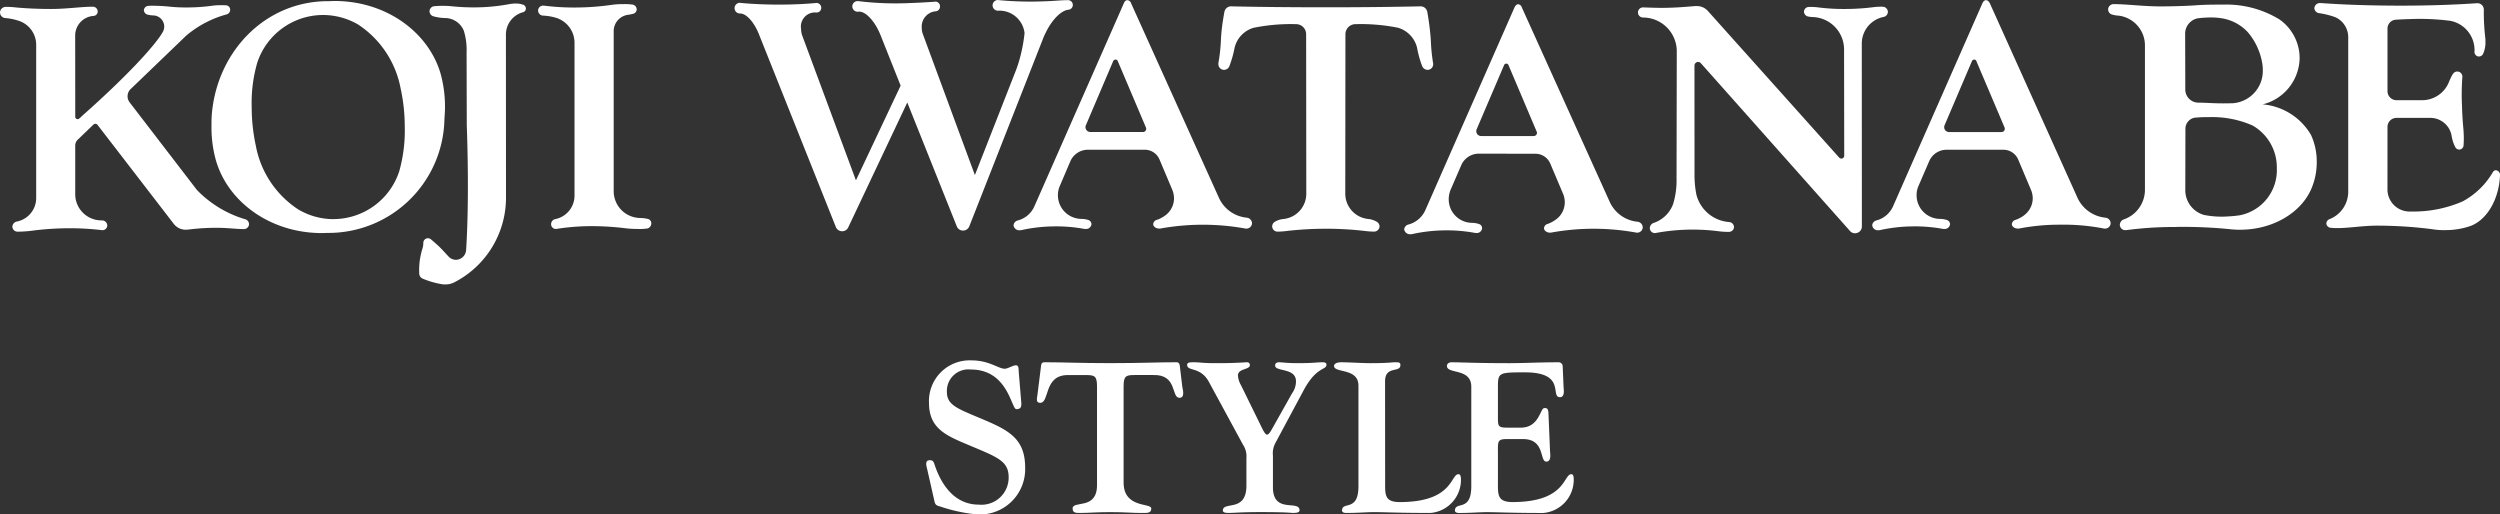
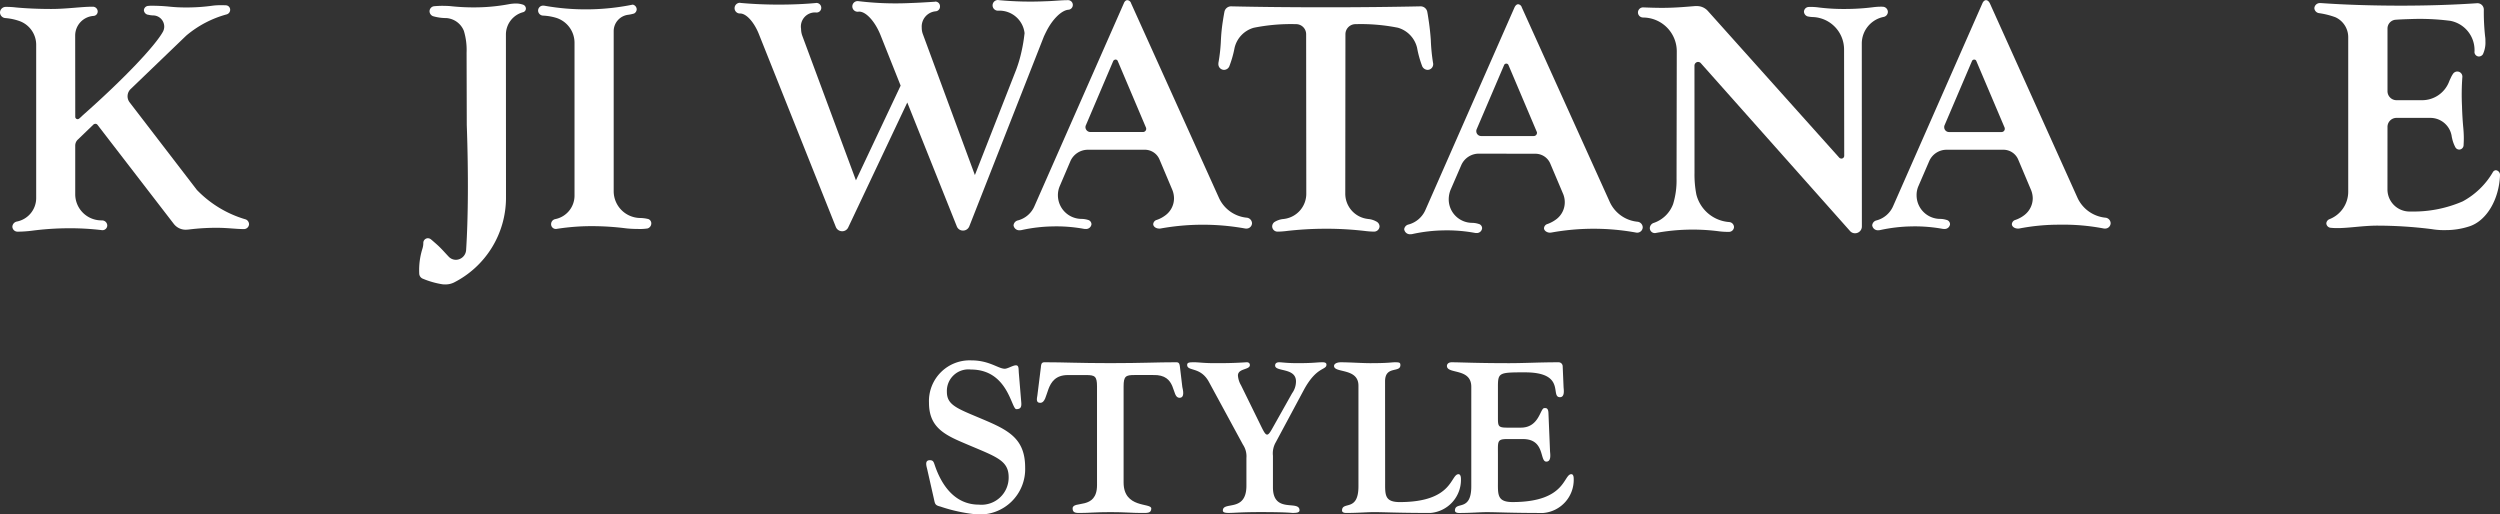
<svg xmlns="http://www.w3.org/2000/svg" width="261" height="53.702" viewBox="0 0 261 53.702">
  <rect x="0" y="0" width="261" height="53.702" fill="#333333" stroke="none" />
  <defs>
    <clipPath id="a">
      <rect width="261" height="53.702" fill="#fff" />
    </clipPath>
  </defs>
  <g transform="translate(0 -30.98)">
    <g transform="translate(0 30.981)" clip-path="url(#a)">
      <path d="M66.9,4.954A3.529,3.529,0,0,0,63.37,1.431l-.079-.011A.527.527,0,0,1,62.848.9a.533.533,0,0,1,.541-.528c.6.024,1.3.049,2,.049,1.363,0,2.618-.12,3.48-.19.035,0,.112.005.147.005a1.523,1.523,0,0,1,1.14.52L83.875,16.075a.356.356,0,0,0,.207.082.29.29,0,0,0,.3-.294l-.016-11.12a3.387,3.387,0,0,0-3.211-3.36,3.066,3.066,0,0,1-.59-.068.545.545,0,0,1-.386-.487.513.513,0,0,1,.512-.5c.054,0,.133-.005.188-.005a6.049,6.049,0,0,1,.814.054A20.973,20.973,0,0,0,84.46.538a23.706,23.706,0,0,0,2.993-.19A6.279,6.279,0,0,1,88.218.3a2.324,2.324,0,0,1,.264.011.549.549,0,0,1,.457.525.545.545,0,0,1-.408.525,2.835,2.835,0,0,0-2.315,2.754l.008,19.128a.707.707,0,0,1-.707.71.673.673,0,0,1-.522-.226L69.4,6.184a.391.391,0,0,0-.275-.117.386.386,0,0,0-.378.386l.005,11.2a10.783,10.783,0,0,0,.193,2.253A3.818,3.818,0,0,0,72.4,22.785a.544.544,0,0,1,.476.514.526.526,0,0,1-.536.509,7.564,7.564,0,0,1-1.1-.068,21.271,21.271,0,0,0-6.514.18.489.489,0,0,1-.12.016.524.524,0,0,1-.52-.531.594.594,0,0,1,.43-.539,3.283,3.283,0,0,0,2.005-1.97,8.437,8.437,0,0,0,.356-2.626Z" transform="translate(108.155 0.398)" fill="#fff" />
-       <path d="M20.294.057c.22,0,.446-.019.664-.019,5.423,0,9.825,3.279,11.077,7.591a13.009,13.009,0,0,1,.457,3.545c0,.473-.049.912-.063,1.355A12.111,12.111,0,0,1,20.294,24.251c-.22,0-.43.016-.648.016-5.415,0-9.822-3.271-11.069-7.591a12.787,12.787,0,0,1-.463-3.551c0-.463,0-.933.044-1.369.593-6.47,5.564-11.7,12.135-11.7m.571,22.752a7.241,7.241,0,0,0,6.843-4.963,15.6,15.6,0,0,0,.585-4.68A18.844,18.844,0,0,0,27.847,9.1,10.238,10.238,0,0,0,23.4,2.479,7.316,7.316,0,0,0,19.741,1.5,7.239,7.239,0,0,0,12.9,6.457a15.091,15.091,0,0,0-.588,4.685,19.1,19.1,0,0,0,.433,4.013,10.157,10.157,0,0,0,4.449,6.658,7.27,7.27,0,0,0,3.67,1" transform="translate(13.965 0.065)" fill="#fff" />
      <path d="M43.723,19.4a2.4,2.4,0,0,0-.2.982,2.472,2.472,0,0,0,2.454,2.46,2.414,2.414,0,0,1,.691.106.474.474,0,0,1,.359.457.566.566,0,0,1-.62.487,1.092,1.092,0,0,1-.131-.005,16.044,16.044,0,0,0-3.311-.261,16.385,16.385,0,0,0-3.249.386,1.143,1.143,0,0,1-.169.016.6.6,0,0,1-.656-.514.586.586,0,0,1,.465-.517A2.589,2.589,0,0,0,41.07,21.52L50.4.346c.079-.21.22-.34.37-.34a.447.447,0,0,1,.395.332L60.356,20.69A3.565,3.565,0,0,0,63.2,22.712a.61.61,0,0,1,.588.569.576.576,0,0,1-.577.571.789.789,0,0,1-.125-.005,24.876,24.876,0,0,0-8.862,0,.843.843,0,0,1-.122.005c-.337,0-.629-.207-.629-.465a.5.5,0,0,1,.373-.441,3.217,3.217,0,0,0,.96-.525,2.2,2.2,0,0,0,.838-1.73,2.388,2.388,0,0,0-.163-.846l-1.339-3.173a1.659,1.659,0,0,0-1.556-1.05H46.667A2,2,0,0,0,44.833,16.8ZM49.772,6.365a.239.239,0,0,0-.234-.158.3.3,0,0,0-.234.141l-2.854,6.7a.523.523,0,0,0-.052.218.517.517,0,0,0,.512.506h5.5a.336.336,0,0,0,.332-.335.549.549,0,0,0-.022-.12Z" transform="translate(66.923 0.01)" fill="#fff" />
      <path d="M58.713,19.557a2.7,2.7,0,0,0-.185.974,2.451,2.451,0,0,0,2.454,2.454,2.352,2.352,0,0,1,.675.114.461.461,0,0,1,.356.446.549.549,0,0,1-.6.5.7.7,0,0,1-.136-.008,16.1,16.1,0,0,0-3.317-.264,16.283,16.283,0,0,0-3.249.386.729.729,0,0,1-.174.014.6.6,0,0,1-.658-.528.585.585,0,0,1,.473-.492,2.685,2.685,0,0,0,1.728-1.48L65.393.5c.09-.193.223-.337.386-.337a.446.446,0,0,1,.378.329l9.194,20.336a3.567,3.567,0,0,0,2.854,2.038.607.607,0,0,1,.577.574.575.575,0,0,1-.571.571A.63.63,0,0,1,78.086,24a24.766,24.766,0,0,0-8.857,0c-.044,0-.09.011-.117.011-.348,0-.637-.218-.637-.468a.492.492,0,0,1,.367-.438,3.488,3.488,0,0,0,.96-.528,2.213,2.213,0,0,0,.841-1.736A2.261,2.261,0,0,0,70.486,20L69.14,16.822a1.68,1.68,0,0,0-1.565-1.05l-5.907-.011a2,2,0,0,0-1.826,1.192ZM64.767,6.518a.233.233,0,0,0-.229-.155.241.241,0,0,0-.226.144l-2.865,6.7a.474.474,0,0,0-.041.215.505.505,0,0,0,.5.5h5.5a.336.336,0,0,0,.337-.329.294.294,0,0,0-.03-.128Z" transform="translate(92.719 0.279)" fill="#fff" />
      <path d="M76.667,19.4a2.314,2.314,0,0,0-.2.982,2.466,2.466,0,0,0,2.454,2.46,2.257,2.257,0,0,1,.672.106.464.464,0,0,1,.365.457.56.56,0,0,1-.609.487.943.943,0,0,1-.128-.005,16.249,16.249,0,0,0-3.322-.261,16.517,16.517,0,0,0-3.254.386,1.26,1.26,0,0,1-.169.016.592.592,0,0,1-.642-.514.578.578,0,0,1,.457-.517,2.612,2.612,0,0,0,1.72-1.475L83.333.346c.09-.21.231-.34.384-.34s.3.131.4.332L93.289,20.69a3.6,3.6,0,0,0,2.857,2.022.6.6,0,0,1,.58.569.573.573,0,0,1-.571.571,1.049,1.049,0,0,1-.133-.005,22,22,0,0,0-4.6-.4,21.75,21.75,0,0,0-4.247.4,1.007,1.007,0,0,1-.122.005c-.356,0-.639-.207-.639-.465a.5.5,0,0,1,.376-.441,3.2,3.2,0,0,0,.958-.525,2.228,2.228,0,0,0,.846-1.73,2.392,2.392,0,0,0-.169-.846l-1.339-3.173a1.682,1.682,0,0,0-1.565-1.05H79.608A1.98,1.98,0,0,0,77.79,16.8Zm6.04-13.033a.227.227,0,0,0-.229-.158.251.251,0,0,0-.223.141l-2.86,6.7a.447.447,0,0,0-.044.218.5.5,0,0,0,.5.506h5.5a.336.336,0,0,0,.324-.335.425.425,0,0,0-.016-.12Z" transform="translate(123.625 0.01)" fill="#fff" />
      <path d="M96.433,19.611a2.307,2.307,0,0,0,2.291,2.272h.245a12.914,12.914,0,0,0,5.314-1.058,8.084,8.084,0,0,0,3.156-3.056.393.393,0,0,1,.321-.2.5.5,0,0,1,.422.563c-.112,2.522-1.4,4.675-3.137,5.279a7.93,7.93,0,0,1-2.6.411,7.337,7.337,0,0,1-1.377-.1,45.52,45.52,0,0,0-5.64-.367c-1.818-.005-3.534.367-4.911.226a.5.5,0,0,1-.468-.46.517.517,0,0,1,.332-.441,3.079,3.079,0,0,0,1.956-2.843V3.694A2.289,2.289,0,0,0,91,1.6a8.319,8.319,0,0,0-1.7-.427.567.567,0,0,1-.5-.522.577.577,0,0,1,.6-.531h.087c2.3.166,5.211.269,8.364.269,2.974,0,5.733-.1,7.967-.256a.671.671,0,0,1,.675.656V.832a23.139,23.139,0,0,0,.136,2.778,2.531,2.531,0,0,1,.03.479A2.869,2.869,0,0,1,106.4,5.46a.513.513,0,0,1-.416.239.477.477,0,0,1-.468-.479,1.224,1.224,0,0,0,.008-.18,3.11,3.11,0,0,0-2.528-3.066,24.844,24.844,0,0,0-4.16-.185c-.544.016-1.069.035-1.556.071a.92.92,0,0,0-.843.928V9.321a.943.943,0,0,0,.933.939h2.688a3.017,3.017,0,0,0,2.8-1.913,4.365,4.365,0,0,1,.177-.4,2.637,2.637,0,0,1,.237-.433.545.545,0,0,1,.446-.248.531.531,0,0,1,.536.547,24.887,24.887,0,0,0-.038,3.083c.022.822.071,1.594.136,2.267.027.3.049.642.052,1.009.005.28-.014.571-.024.808a.468.468,0,0,1-.449.435.462.462,0,0,1-.4-.226,3.524,3.524,0,0,1-.343-.925,2.369,2.369,0,0,1-.057-.291,2.257,2.257,0,0,0-2.2-1.867H97.383a.941.941,0,0,0-.947.933Z" transform="translate(152.818 0.2)" fill="#fff" />
-       <path d="M24.45,20.159a2.5,2.5,0,0,1-2,2.441.535.535,0,0,0-.444.514.493.493,0,0,0,.544.514,23.409,23.409,0,0,1,3.856-.291,28.545,28.545,0,0,1,3.442.231,10.7,10.7,0,0,0,1.162.06,5.5,5.5,0,0,0,1.056-.049.55.55,0,0,0,.4-.512.478.478,0,0,0-.3-.468,3.808,3.808,0,0,0-.876-.114A2.8,2.8,0,0,1,28.539,19.7l0-16.734a1.722,1.722,0,0,1,1.486-1.692,3.887,3.887,0,0,0,.642-.136.513.513,0,0,0,.275-.452A.519.519,0,0,0,30.531.21a5.655,5.655,0,0,0-.982-.052,8.393,8.393,0,0,0-1.388.1,27.169,27.169,0,0,1-3.692.253A24.577,24.577,0,0,1,21.283.319c-.03,0-.084-.005-.114-.005a.521.521,0,0,0-.522.522.536.536,0,0,0,.506.52,5.634,5.634,0,0,1,1.374.231A2.731,2.731,0,0,1,24.45,4.18Z" transform="translate(35.53 0.272)" fill="#fff" />
+       <path d="M24.45,20.159a2.5,2.5,0,0,1-2,2.441.535.535,0,0,0-.444.514.493.493,0,0,0,.544.514,23.409,23.409,0,0,1,3.856-.291,28.545,28.545,0,0,1,3.442.231,10.7,10.7,0,0,0,1.162.06,5.5,5.5,0,0,0,1.056-.049.55.55,0,0,0,.4-.512.478.478,0,0,0-.3-.468,3.808,3.808,0,0,0-.876-.114A2.8,2.8,0,0,1,28.539,19.7l0-16.734a1.722,1.722,0,0,1,1.486-1.692,3.887,3.887,0,0,0,.642-.136.513.513,0,0,0,.275-.452A.519.519,0,0,0,30.531.21A24.577,24.577,0,0,1,21.283.319c-.03,0-.084-.005-.114-.005a.521.521,0,0,0-.522.522.536.536,0,0,0,.506.52,5.634,5.634,0,0,1,1.374.231A2.731,2.731,0,0,1,24.45,4.18Z" transform="translate(35.53 0.272)" fill="#fff" />
      <path d="M21.038,5.264A6.92,6.92,0,0,0,20.758,3a2.135,2.135,0,0,0-1.834-1.347,4.966,4.966,0,0,1-1.407-.2.574.574,0,0,1-.348-.5.54.54,0,0,1,.452-.533A9.339,9.339,0,0,1,18.788.38c.234.005.476.016.691.041A21.793,21.793,0,0,0,21.8.538,19.664,19.664,0,0,0,25.506.195a4.21,4.21,0,0,1,.62-.06,2.264,2.264,0,0,1,.835.131.437.437,0,0,1,.269.386.392.392,0,0,1-.286.386,2.416,2.416,0,0,0-1.8,2.329l.008,17.112a9.929,9.929,0,0,1-5.434,8.783,2.04,2.04,0,0,1-.906.2,2.108,2.108,0,0,1-.3-.016,8.892,8.892,0,0,1-2.084-.6.6.6,0,0,1-.335-.536c-.008-.15-.008-.318-.008-.484a7.565,7.565,0,0,1,.343-2.1,1.972,1.972,0,0,0,.093-.588.486.486,0,0,1,.463-.5.529.529,0,0,1,.329.114c.2.166.4.343.615.533.5.444.9.925,1.233,1.268a1.034,1.034,0,0,0,.77.337,1.088,1.088,0,0,0,1.058-1.023c.21-3.216.253-7.874.068-13.049Z" transform="translate(27.674 0.232)" fill="#fff" />
      <path d="M18.151,23.037a1.563,1.563,0,0,0,1.23.6c.1,0,.212-.011.31-.019a22.873,22.873,0,0,1,3-.18c1.02,0,1.992.133,2.762.133a.534.534,0,0,0,.547-.5.555.555,0,0,0-.332-.506,11.572,11.572,0,0,1-5.115-3.083l-7.02-9.142a1.044,1.044,0,0,1,.139-1.418l5.776-5.553a11.016,11.016,0,0,1,4.226-2.215.5.5,0,0,0,.356-.465.468.468,0,0,0-.414-.479C23.476.2,23.3.2,23.155.2a6.55,6.55,0,0,0-.947.046,19.507,19.507,0,0,1-2.759.188,16.482,16.482,0,0,1-1.9-.1c-.465-.044-1.075-.079-1.7-.079a2.871,2.871,0,0,0-.4.019.477.477,0,0,0-.427.457A.519.519,0,0,0,15.5,1.2a2.211,2.211,0,0,0,.476.065,1.172,1.172,0,0,1,1.17,1.165,1.156,1.156,0,0,1-.112.492c-.781,1.469-4.117,4.993-8.394,8.769a4.936,4.936,0,0,1-.378.346.262.262,0,0,1-.163.06.247.247,0,0,1-.242-.253l-.008-8.5A2.055,2.055,0,0,1,9.782,1.316.462.462,0,0,0,10.2.839.507.507,0,0,0,9.689.355c-1.2,0-2.713.237-4.351.237C3.994.592,2.732.532,1.671.434A8.29,8.29,0,0,0,.6.374.6.6,0,0,0,0,.962a.6.6,0,0,0,.566.58,5.8,5.8,0,0,1,1.4.288,2.636,2.636,0,0,1,1.812,2.5V20.351a2.5,2.5,0,0,1-2.011,2.432.579.579,0,0,0-.476.536.539.539,0,0,0,.547.522,12.532,12.532,0,0,0,1.5-.1,30.487,30.487,0,0,1,3.856-.256,28.035,28.035,0,0,1,3.472.2.5.5,0,0,0,.533-.5.546.546,0,0,0-.463-.514.823.823,0,0,0-.139-.008,2.731,2.731,0,0,1-2.743-2.732V14.858a.851.851,0,0,1,.283-.639l1.608-1.551a.32.32,0,0,1,.212-.087.271.271,0,0,1,.22.106Z" transform="translate(0 0.344)" fill="#fff" />
      <path d="M57.963,23.457a35.351,35.351,0,0,1,4.223.25,7.991,7.991,0,0,0,.819.052.571.571,0,0,0,.574-.547.594.594,0,0,0-.258-.463,2.171,2.171,0,0,0-.846-.3,1.8,1.8,0,0,1-.18-.022A2.654,2.654,0,0,1,60,19.776l.016-16.625A1.05,1.05,0,0,1,61.081,2.1a19.7,19.7,0,0,1,4.416.373,2.873,2.873,0,0,1,2,2.1A10.881,10.881,0,0,0,68.033,6.5a.645.645,0,0,0,.555.373.592.592,0,0,0,.59-.6.5.5,0,0,0-.014-.125,19.474,19.474,0,0,1-.234-2.384c-.035-.528-.1-1.2-.2-1.891-.057-.373-.106-.74-.171-1.067a.711.711,0,0,0-.688-.566c-2.92.063-6.3.1-9.907.1s-6.982-.033-9.9-.1a.709.709,0,0,0-.68.566c-.063.327-.122.694-.18,1.067a18.344,18.344,0,0,0-.188,1.891,17.269,17.269,0,0,1-.261,2.384c0,.033-.005.1-.005.125a.6.6,0,0,0,.59.6.613.613,0,0,0,.555-.373,11.229,11.229,0,0,0,.547-1.924,2.857,2.857,0,0,1,2.005-2.1A19.621,19.621,0,0,1,54.85,2.1a1.05,1.05,0,0,1,1.064,1.048l.016,16.625a2.65,2.65,0,0,1-2.283,2.656c-.049.008-.133.019-.185.022a2.155,2.155,0,0,0-.846.3.576.576,0,0,0-.248.463.558.558,0,0,0,.558.547,8.15,8.15,0,0,0,.822-.052,35.539,35.539,0,0,1,4.215-.25" transform="translate(80.447 0.421)" fill="#fff" />
      <path d="M38.759,23.7a.709.709,0,0,0,.658.441.69.69,0,0,0,.629-.392L46.215,10.7l5.172,12.935a.683.683,0,0,0,.648.435.7.7,0,0,0,.648-.424l7.8-19.852c.076-.155.139-.3.22-.454.653-1.333,1.619-2.264,2.332-2.324a.5.5,0,0,0-.076-1c-.7,0-1.45.093-2.256.112A35.581,35.581,0,0,1,55.749.011.155.155,0,0,0,55.678,0a.563.563,0,0,0-.558.563.559.559,0,0,0,.558.552A2.644,2.644,0,0,1,58.459,3.45a1.224,1.224,0,0,1-.019.171,16.152,16.152,0,0,1-.291,1.722,14.034,14.034,0,0,1-.552,1.9L53.273,18.276,47.839,3.554a1.854,1.854,0,0,1-.114-.661,1.6,1.6,0,0,1,1.453-1.714.487.487,0,0,0,.452-.509.488.488,0,0,0-.49-.506c-.016,0-.038.016-.049.016-.781.049-1.646.106-2.549.136A32.287,32.287,0,0,1,41.132.122a.431.431,0,0,0-.1-.008.555.555,0,1,0,0,1.11.708.708,0,0,0,.1-.008c.724-.068,1.728,1,2.321,2.528l2.068,5.194-4.666,9.888-5.6-15.093a2.085,2.085,0,0,1-.128-.716,1.474,1.474,0,0,1,1.608-1.711.486.486,0,0,0,.5-.5.506.506,0,0,0-.5-.5c-.019,0-.046.008-.065.008-1.058.1-2.411.166-3.858.166-1.521,0-2.9-.073-3.989-.174-.033,0-.046-.016-.084-.016a.563.563,0,0,0-.555.566.555.555,0,0,0,.563.552c.661-.022,1.513.925,2.027,2.28Z" transform="translate(48.505)" fill="#fff" />
-       <path d="M102.078,13.833a6.657,6.657,0,0,1,.59,2.827,6.973,6.973,0,0,1-.629,2.922c-1.11,2.4-3.986,4.128-7.365,4.128a8.113,8.113,0,0,1-1.067-.057,50.019,50.019,0,0,0-5.3-.239c-.158,0-.318.011-.463.011a37.941,37.941,0,0,0-5.039.324c-.033,0-.076.008-.117.008a.573.573,0,0,1-.577-.563.616.616,0,0,1,.384-.55,3.282,3.282,0,0,0,2.237-3.026V4.5a3.135,3.135,0,0,0-2.7-3.134,3.258,3.258,0,0,1-.8-.141A.561.561,0,0,1,80.888.71a.569.569,0,0,1,.569-.552c1.412,0,3.1.237,4.9.237,1.224,0,2.411-.038,3.494-.1C90.6.231,91.47.21,92.411.21h.476a10.632,10.632,0,0,1,5.88,1.54,4.938,4.938,0,0,1,2.114,4.03,5.068,5.068,0,0,1-3.858,4.843,6.476,6.476,0,0,1,5.055,3.211M88.945,9.017a1.371,1.371,0,0,0,1.331,1.426c.7,0,1.6.076,2.62.076.31,0,.61-.008.9-.008a3.381,3.381,0,0,0,3.241-3.48,3.718,3.718,0,0,0-.052-.656,6.725,6.725,0,0,0-1.5-3.273,4.723,4.723,0,0,0-2.892-1.488,6.635,6.635,0,0,0-1.018-.063,10.825,10.825,0,0,0-1.366.093,1.642,1.642,0,0,0-1.279,1.69Zm0,10.546a2.685,2.685,0,0,0,1.94,2.6,9.28,9.28,0,0,0,2.52.158,11.42,11.42,0,0,0,1.23-.12A4.791,4.791,0,0,0,98.5,17.3a5.03,5.03,0,0,0-2.536-4.473,10.451,10.451,0,0,0-4.536-.871A12.115,12.115,0,0,0,90.117,12a1.169,1.169,0,0,0-1.159,1.132Z" transform="translate(139.2 0.272)" fill="#fff" />
      <path d="M35.643,25.2c-.071-.313-.3-.952.275-.952.354,0,.4.2.5.482.713,2.144,2.114,4.158,4.617,4.158a2.837,2.837,0,0,0,3.11-2.849c0-1.888-1.42-2.169-5.047-3.744-1.948-.849-3.271-1.717-3.271-4.051a4.247,4.247,0,0,1,4.438-4.416c1.853,0,2.808.873,3.472.873.3,0,.863-.359,1.159-.359.332,0,.272.34.313.841l.248,2.982c.046.484-.019.754-.512.754-.525,0-.86-4.136-4.74-4.136a2.248,2.248,0,0,0-2.509,2.332c0,1.491,1.241,1.779,4.261,3.083,2.413,1.048,3.91,2.005,3.91,4.824a4.735,4.735,0,0,1-5.028,4.887A16.854,16.854,0,0,1,37,29.083c-.571-.133-.547-.31-.667-.838Z" transform="translate(61.159 23.795)" fill="#fff" />
      <path d="M46.063,16.42c0-1.069-.229-1.186-1.151-1.186H43.019c-2.549,0-1.877,2.9-2.892,2.9-.471,0-.332-.482-.291-.765l.365-2.933c.019-.223.019-.539.359-.539,2.1,0,3.608.093,6.9.093s4.8-.093,6.908-.093c.329,0,.329.316.359.539l.242,2.038c.052.267.3,1.135-.294,1.135-.9,0-.182-2.465-2.767-2.378H49.987c-.92,0-1.148.117-1.148,1.186V26.449c0,2.735,2.89,2.1,2.89,2.713,0,.528-.457.468-1.107.468-.9,0-1.654-.087-3.159-.087s-2.256.087-3.162.087c-.4,0-.786.016-.786-.468,0-.868,2.549.2,2.549-2.438Z" transform="translate(68.465 23.921)" fill="#fff" />
      <path d="M47.809,15.928c-.882-1.6-2.258-1.048-2.258-1.755,0-.272.269-.272.784-.272.414,0,.95.093,2.079.093.95,0,1.924,0,3.3-.093.313-.022.384.155.384.294,0,.512-1.246.329-1.246,1.086a2.3,2.3,0,0,0,.321,1.02L53.2,20.434c.354.729.512,1.018.7,1.018.131,0,.283-.171.555-.667l2.057-3.66a2.108,2.108,0,0,0,.4-1.227c0-1.458-2.179-.98-2.179-1.657,0-.226.155-.34.422-.34.294,0,.77.093,1.937.093,1.711,0,1.97-.093,2.593-.093.3,0,.408.093.408.248,0,.6-1.009.161-2.34,2.6L54.8,22.257a2.3,2.3,0,0,0-.294,1.4v3.3c0,2.8,2.775,1.271,2.775,2.4,0,.245-.332.272-.721.272-.174,0-.539-.087-3.355-.087-2.035,0-2.7.087-3.328.087-.356,0-.6-.049-.6-.25,0-1,2.46.223,2.46-2.593V23.9a2.184,2.184,0,0,0-.362-1.4Z" transform="translate(78.389 23.919)" fill="#fff" />
      <path d="M56.518,26.313c0,1.385-.093,2.182,1.529,2.182,5.6,0,5.279-2.911,6.133-2.911.092,0,.253.071.253.5A3.467,3.467,0,0,1,61.25,29.63c-3.426,0-4.783-.087-5.91-.087-.7,0-1.643.087-2.9.087-.291,0-.422-.114-.422-.25,0-1.015,1.714.182,1.714-2.53V16.343c0-1.883-2.549-1.287-2.549-2.062,0-.2.25-.381.718-.381.906,0,2.218.093,3.069.093,1.918,0,2.2-.093,2.555-.093.468,0,.585.022.585.294,0,.843-1.6.022-1.6,1.7Z" transform="translate(88.09 23.921)" fill="#fff" />
      <path d="M60.843,19.606c0,.955,0,1.118.966,1.118h1.426c1.935,0,2.008-2.041,2.454-2.041.163,0,.416-.052.43.552l.163,3.948c.019.291.155,1.088-.386,1.088-.726,0-.1-2.354-2.438-2.354H61.787c-1.042,0-.944.264-.944,1.556v2.838c0,1.385-.1,2.182,1.529,2.182,5.6,0,5.289-2.911,6.138-2.911.1,0,.245.071.245.5a3.471,3.471,0,0,1-3.181,3.551c-3.426,0-4.775-.087-5.91-.087-.7,0-1.643.087-2.884.087-.294,0-.424-.114-.424-.25,0-1.015,1.706.182,1.706-2.53V16.463c0-2-2.544-1.29-2.544-2.182,0-.2.171-.381.492-.381.922,0,2.552.093,6.008.093,1.594,0,3.151-.093,5.132-.093a.427.427,0,0,1,.454.424l.093,2.2c.027.294.128,1.02-.378,1.02-1.061,0,.691-2.593-3.654-2.593-2.737,0-2.822.024-2.822,1.551Z" transform="translate(95.541 23.921)" fill="#fff" />
    </g>
  </g>
</svg>